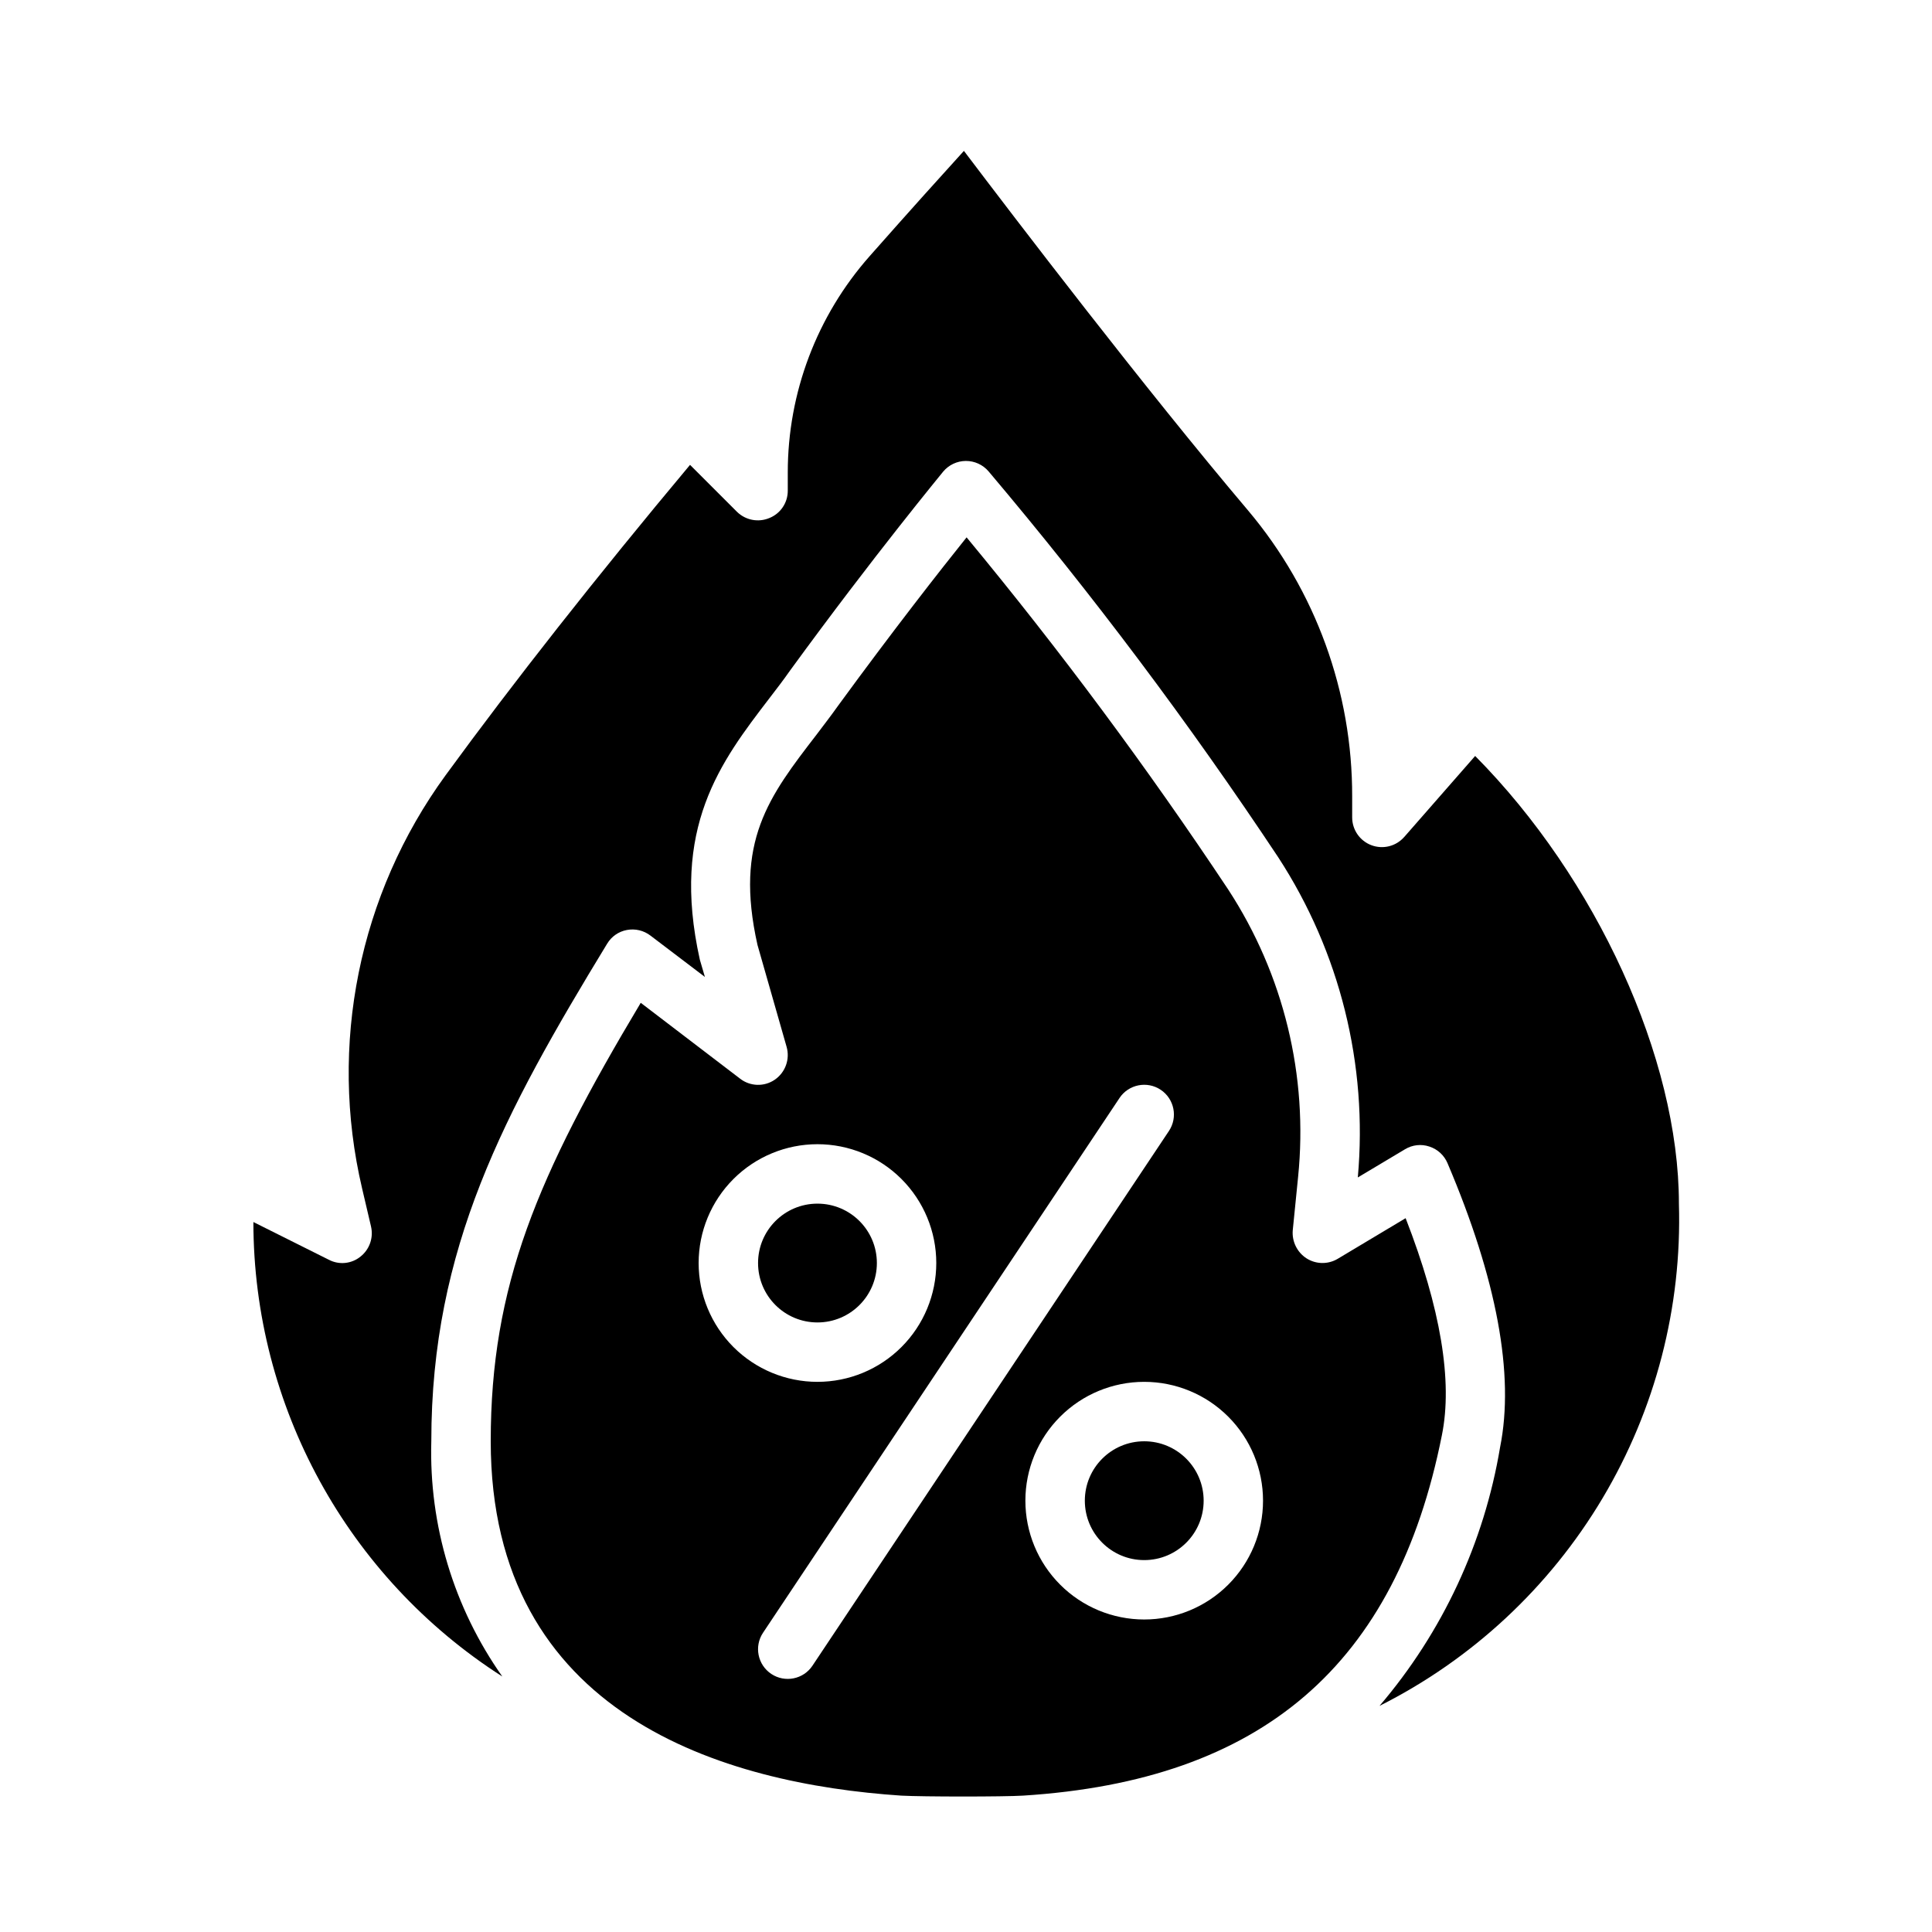
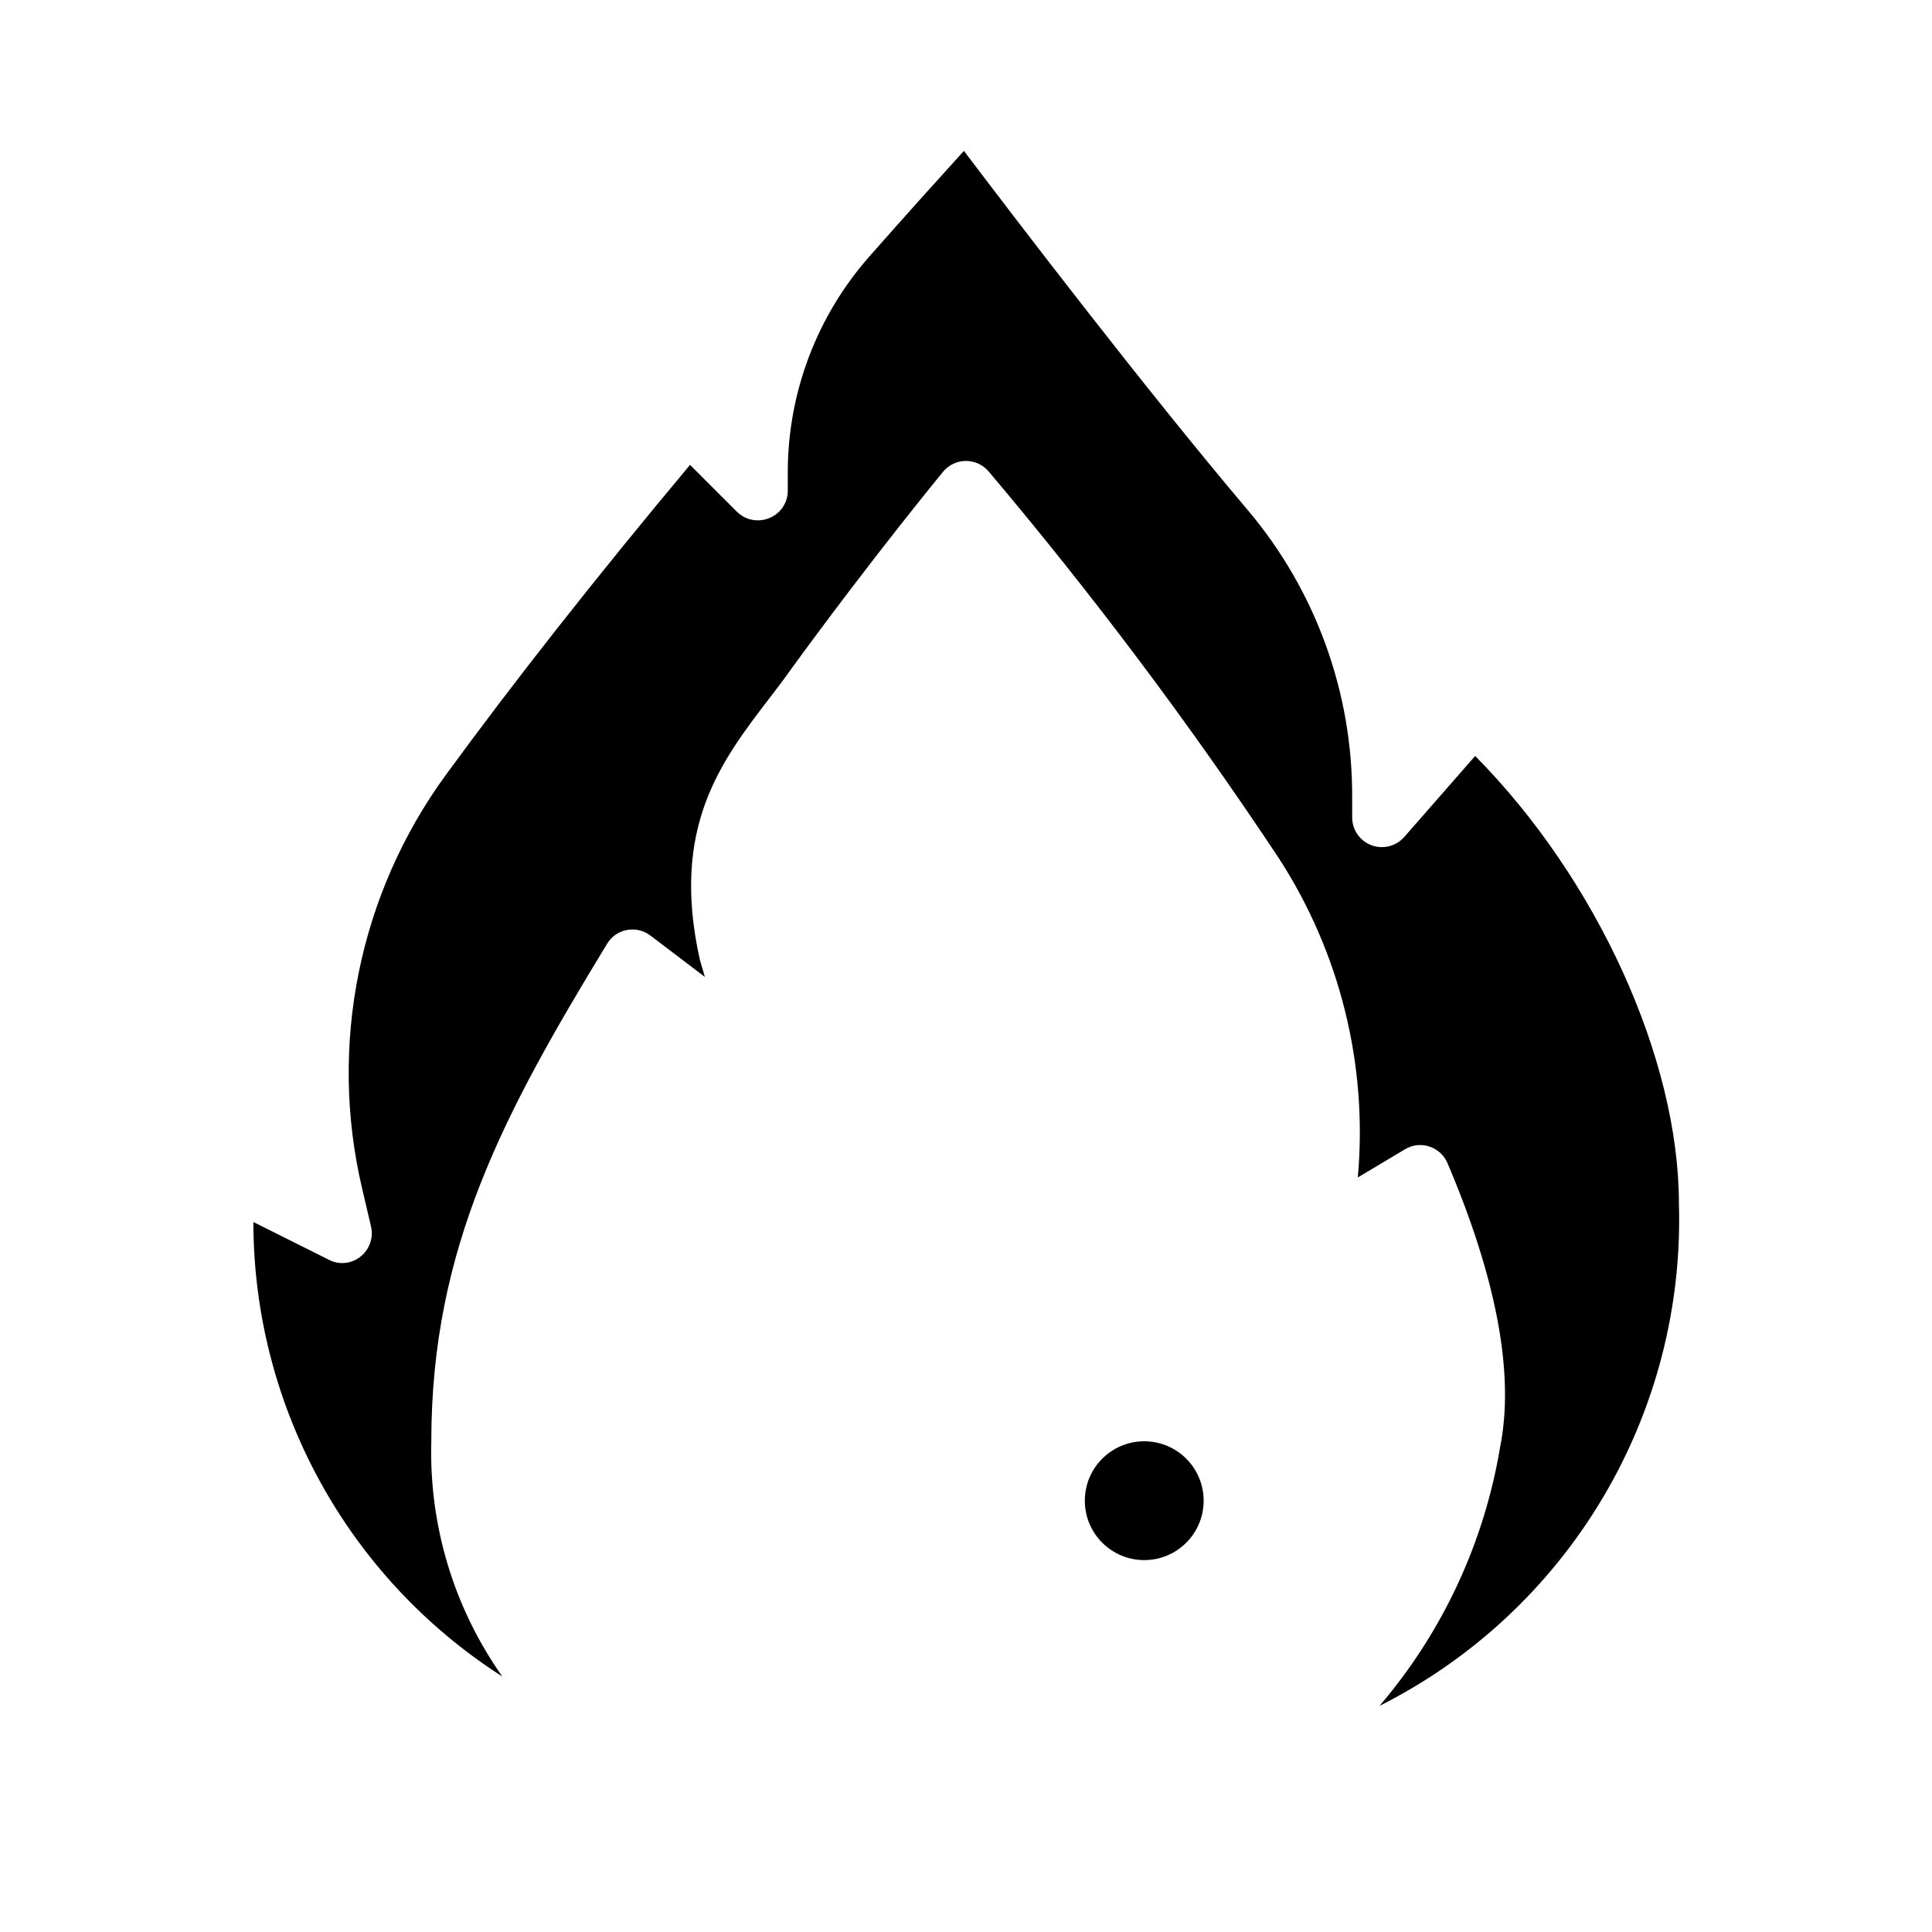
<svg xmlns="http://www.w3.org/2000/svg" fill="#000000" width="800px" height="800px" version="1.1" viewBox="144 144 512 512">
  <g>
-     <path d="m376.38 478.72c0 8.695-7.051 15.742-15.746 15.742-8.695 0-15.742-7.047-15.742-15.742s7.047-15.742 15.742-15.742c8.695 0 15.746 7.047 15.746 15.742" />
    <path d="m462.98 541.7c0 8.695-7.051 15.742-15.746 15.742-8.695 0-15.742-7.047-15.742-15.742 0-8.695 7.047-15.746 15.742-15.746 8.695 0 15.746 7.051 15.746 15.746" />
-     <path d="m415.11 619.86c63.371-4.016 98.871-34.637 111-95.488 2.914-14.328-0.316-33.691-9.605-57.543l-18.027 10.785c-2.562 1.516-5.762 1.453-8.266-0.156-2.473-1.613-3.863-4.457-3.621-7.402l1.418-14.168c2.715-26.742-3.812-53.609-18.5-76.125-21.465-32.312-44.613-63.477-69.352-93.359-7.008 8.738-19.523 24.719-34.008 44.555-1.891 2.676-3.856 5.195-5.746 7.715-12.676 16.453-21.805 28.34-15.664 55.734l7.715 27c0.945 3.289-0.324 6.809-3.152 8.738-2.809 1.91-6.535 1.785-9.207-0.316l-26.293-20.074c-27.473 45.977-39.754 74.945-39.754 116.19 0 72.816 61.953 90.766 108.79 93.914 5.664 0.316 27.312 0.316 32.273 0zm63.605-78.168c0 8.352-3.316 16.359-9.223 22.266s-13.914 9.223-22.266 9.223c-8.352 0-16.359-3.316-22.266-9.223s-9.223-13.914-9.223-22.266c0-8.352 3.316-16.359 9.223-22.266s13.914-9.223 22.266-9.223c8.352 0 16.359 3.316 22.266 9.223s9.223 13.914 9.223 22.266zm-149.57-62.977c0-8.352 3.32-16.359 9.223-22.266 5.906-5.906 13.918-9.223 22.266-9.223 8.352 0 16.363 3.316 22.266 9.223 5.906 5.906 9.223 13.914 9.223 22.266s-3.316 16.359-9.223 22.266c-5.902 5.906-13.914 9.223-22.266 9.223-8.348 0-16.359-3.316-22.266-9.223-5.902-5.906-9.223-13.914-9.223-22.266zm30.164 106.71h0.004c-2.414 3.617-7.301 4.59-10.918 2.18-3.617-2.414-4.594-7.301-2.18-10.918l94.465-141.7-0.004-0.004c2.414-3.617 7.305-4.594 10.922-2.18 3.617 2.414 4.59 7.301 2.18 10.918z" />
    <path d="m534.93 344.34-18.812 21.492-0.004-0.004c-2.164 2.457-5.617 3.316-8.68 2.16-3.062-1.152-5.09-4.082-5.094-7.356v-5.512 0.004c0.074-27.734-9.688-54.594-27.555-75.809-27.395-32.355-61.875-77.539-75.336-95.332-5.512 6.062-14.25 15.742-24.953 27.867-14.012 15.832-21.742 36.246-21.727 57.391v4.801c0.012 3.188-1.922 6.059-4.879 7.242-2.934 1.23-6.316 0.578-8.582-1.652l-12.438-12.438c-24.641 29.441-46.918 57.781-64.785 82.262-22.973 31.535-31.051 71.52-22.121 109.5l2.363 10.078-0.004-0.004c0.695 2.961-0.379 6.055-2.754 7.953-2.379 1.957-5.695 2.297-8.422 0.863l-19.996-9.996c0.031 48.766 24.895 94.156 65.969 120.44-12.848-18.199-19.449-40.078-18.816-62.348 0-51.246 19.285-86.984 46.602-131.86h0.004c1.133-1.895 3.023-3.211 5.195-3.621 2.215-0.426 4.508 0.117 6.297 1.496l14.406 10.941-1.34-4.566c-7.793-35.031 5.512-52.426 18.422-69.273 1.812-2.363 3.699-4.801 5.512-7.398 22.434-30.781 40.383-52.426 40.539-52.664 1.484-1.785 3.68-2.828 6.004-2.84 2.32-0.016 4.531 0.996 6.039 2.762 27.531 32.582 53.156 66.723 76.754 102.26 16.355 25.117 23.785 55.008 21.098 84.859l12.516-7.477c1.941-1.176 4.305-1.438 6.453-0.711 2.168 0.703 3.922 2.312 4.805 4.41 13.066 30.699 17.789 56.047 13.934 75.258v-0.004c-4.223 25.34-15.273 49.043-31.961 68.566 24.527-12.328 45.027-31.406 59.082-54.988 14.059-23.582 21.09-50.688 20.266-78.125 0-38.496-21.883-86.199-54-118.63z" />
  </g>
</svg>